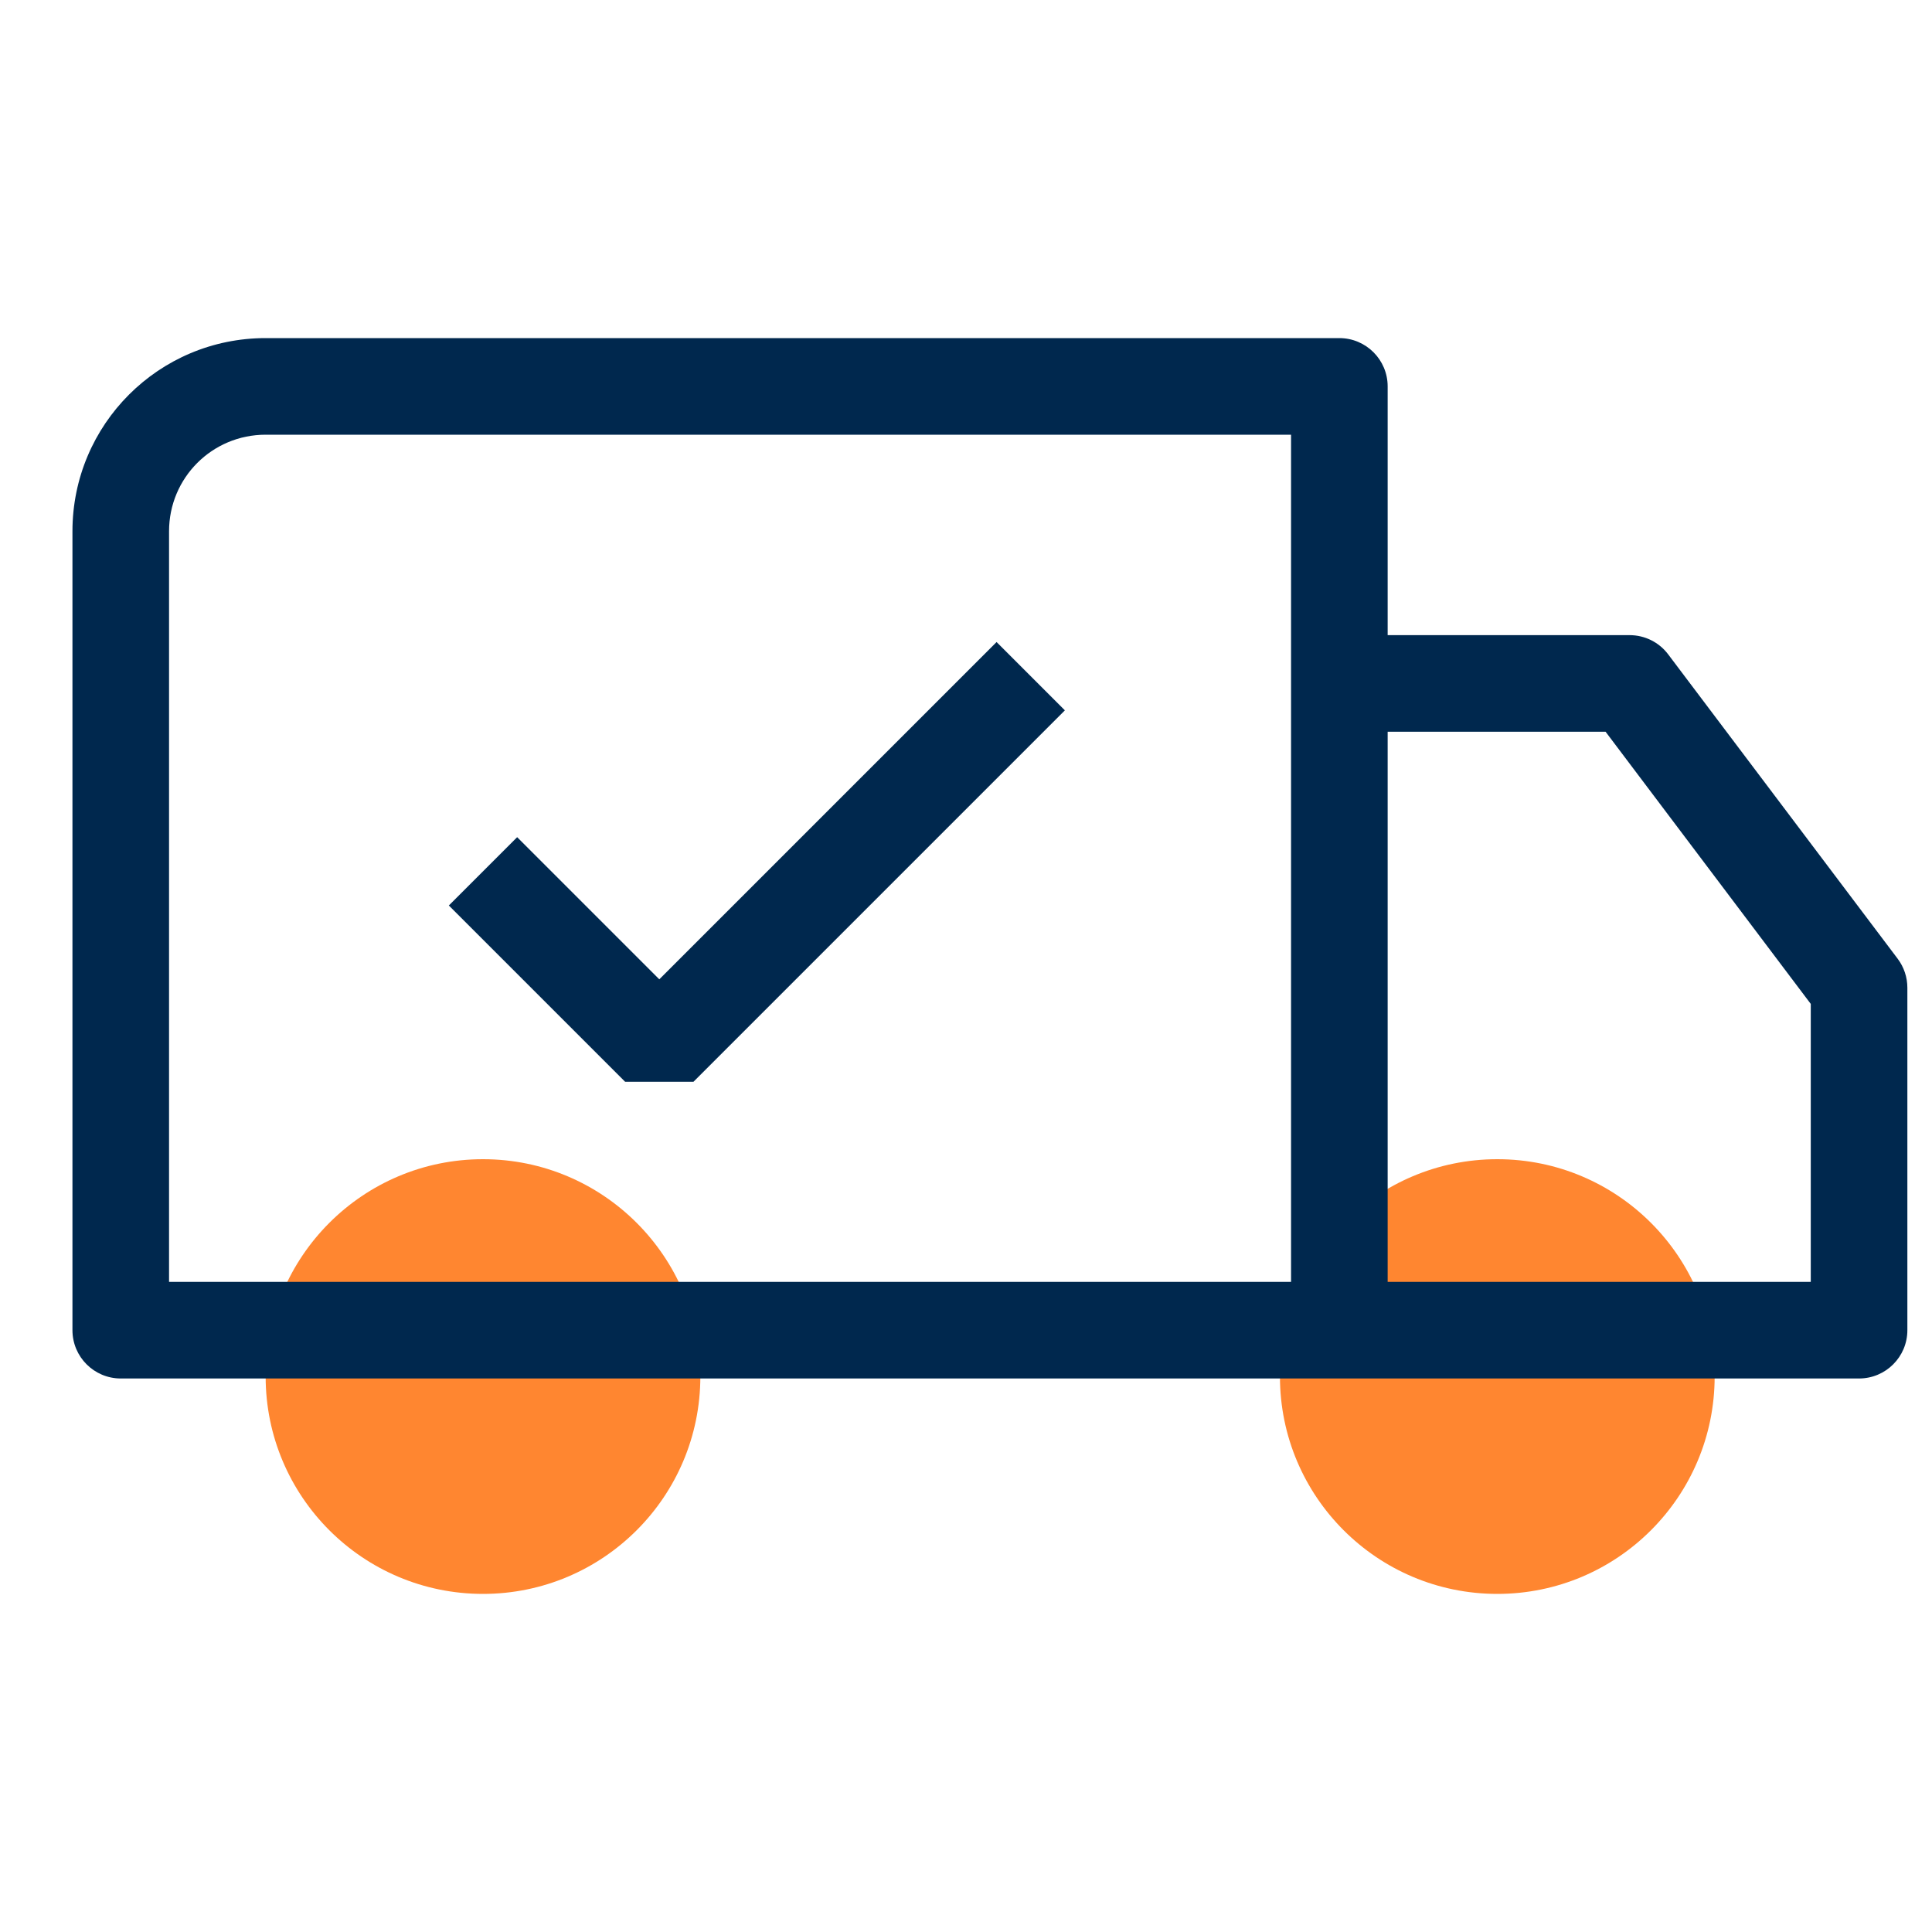
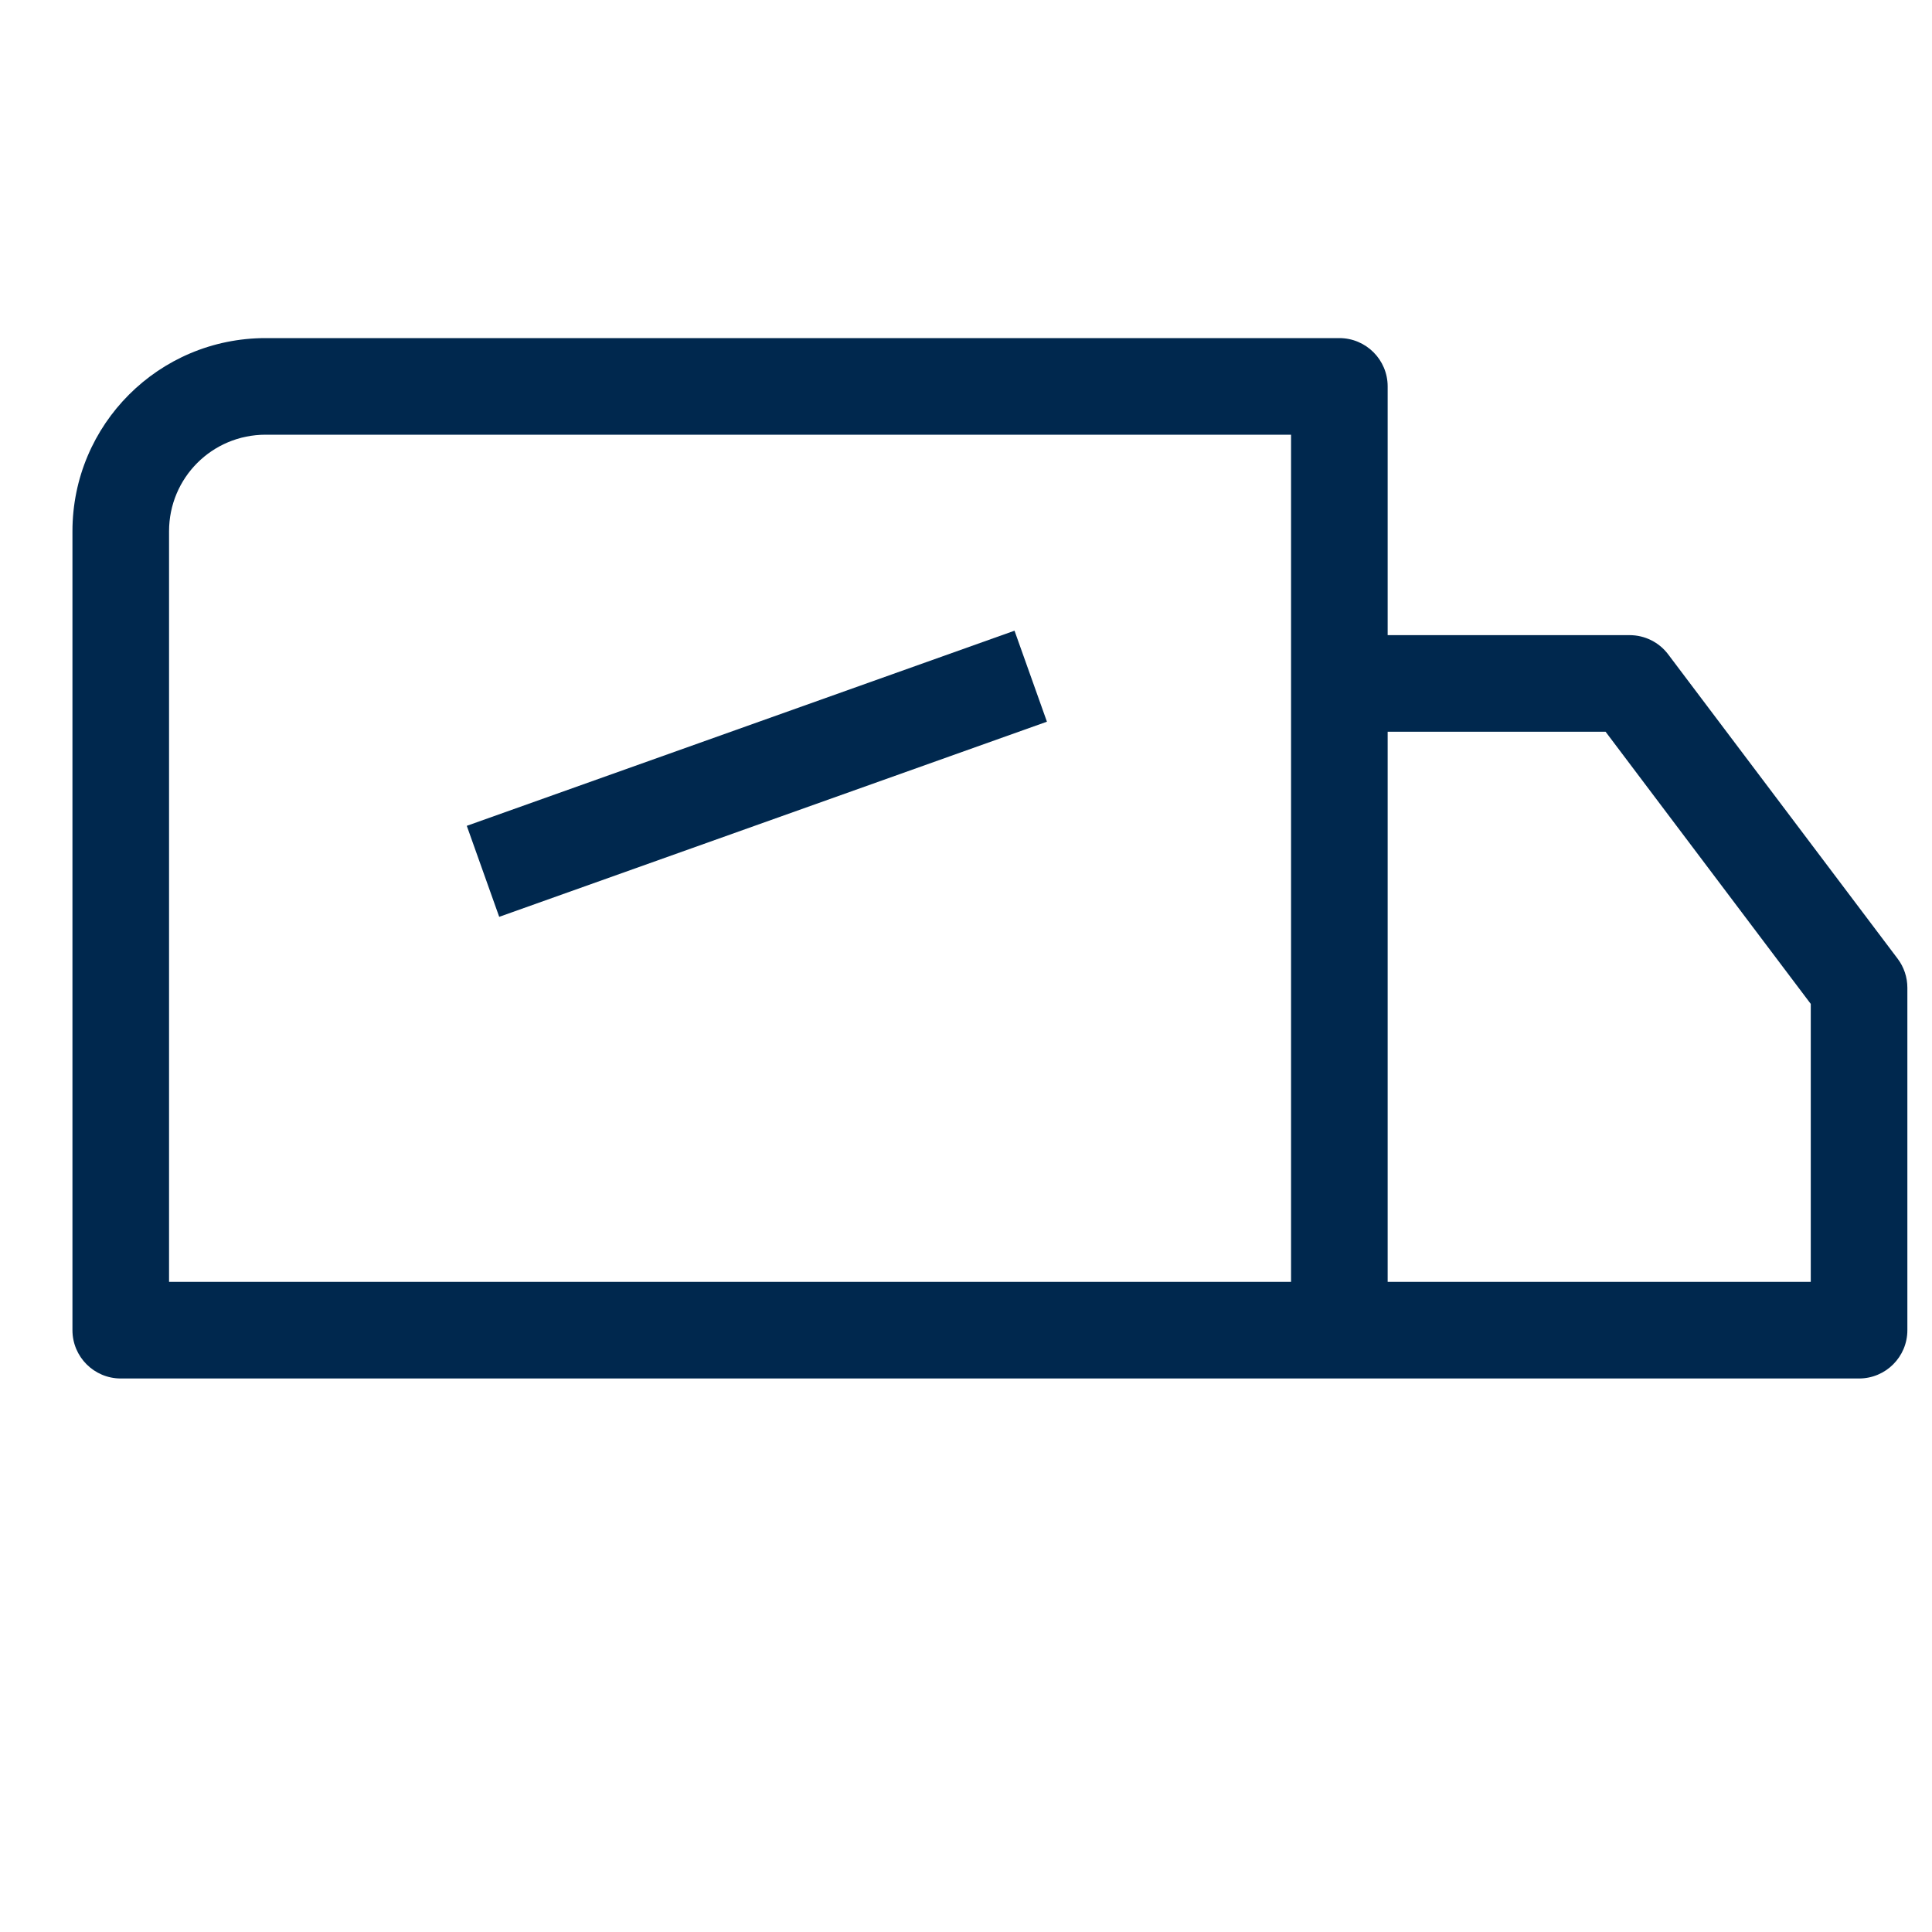
<svg xmlns="http://www.w3.org/2000/svg" width="40" height="40" viewBox="0 0 40 40" fill="none">
-   <path d="M10 33C12.485 33 14.5 30.985 14.5 28.5C14.5 26.015 12.485 24 10 24C7.515 24 5.5 26.015 5.5 28.5C5.5 30.985 7.515 33 10 33Z" fill="#FF8630" />
-   <path d="M31 33C33.485 33 35.5 30.985 35.5 28.5C35.5 26.015 33.485 24 31 24C28.515 24 26.5 26.015 26.5 28.5C26.5 30.985 28.515 33 31 33Z" fill="#FF8630" />
  <path fill-rule="evenodd" clip-rule="evenodd" d="M5.5 7C3.288 7 1.5 8.788 1.5 11V27.54C1.5 28.092 1.948 28.54 2.5 28.54H27.73C27.735 28.54 27.739 28.54 27.744 28.54H38.49C39.042 28.54 39.49 28.092 39.49 27.54V20.45C39.49 20.233 39.419 20.021 39.288 19.848L34.538 13.548C34.349 13.297 34.054 13.15 33.74 13.15H28.73V8C28.73 7.448 28.282 7 27.73 7H5.5ZM28.73 26.54V15.15H33.242L37.49 20.785V26.54H28.73ZM26.73 14.144V9H5.5C4.392 9 3.5 9.892 3.5 11V26.54H26.73V14.15C26.73 14.148 26.73 14.146 26.73 14.144Z" fill="#00284E" />
-   <path d="M10 18.04L13.65 21.69L21.34 14" stroke="#00284E" stroke-width="2" stroke-linejoin="bevel" />
+   <path d="M10 18.04L21.34 14" stroke="#00284E" stroke-width="2" stroke-linejoin="bevel" />
</svg>